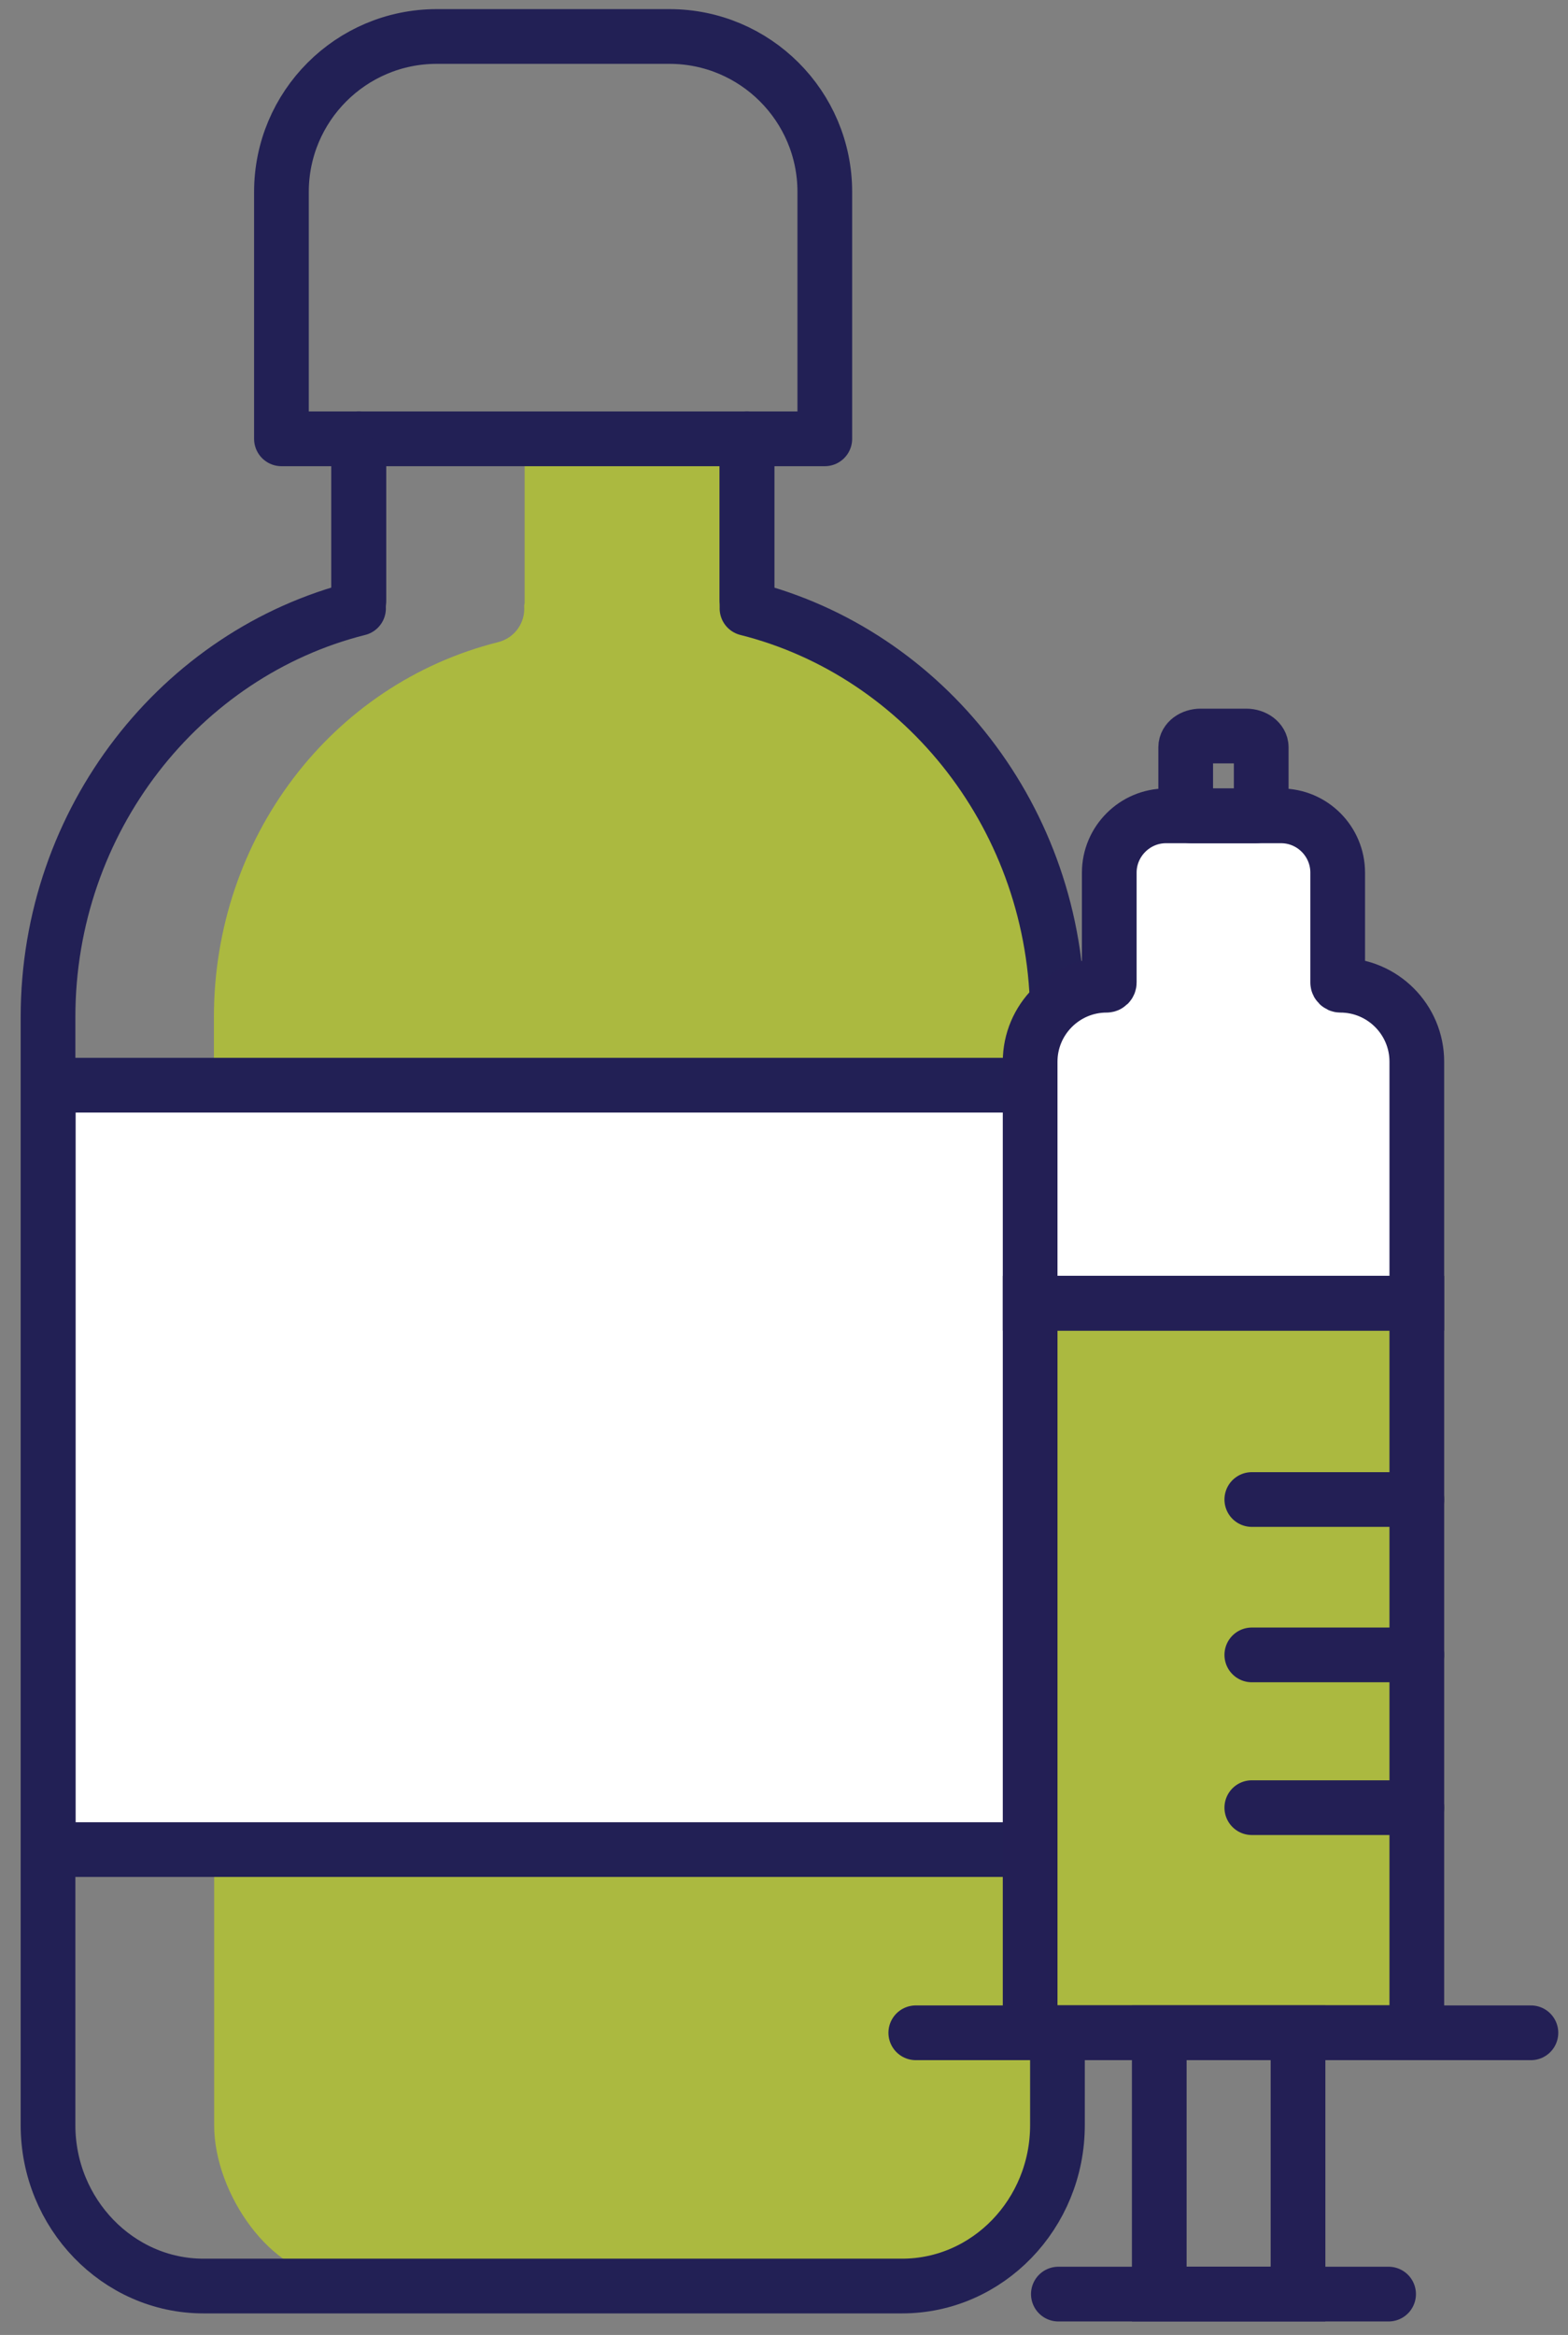
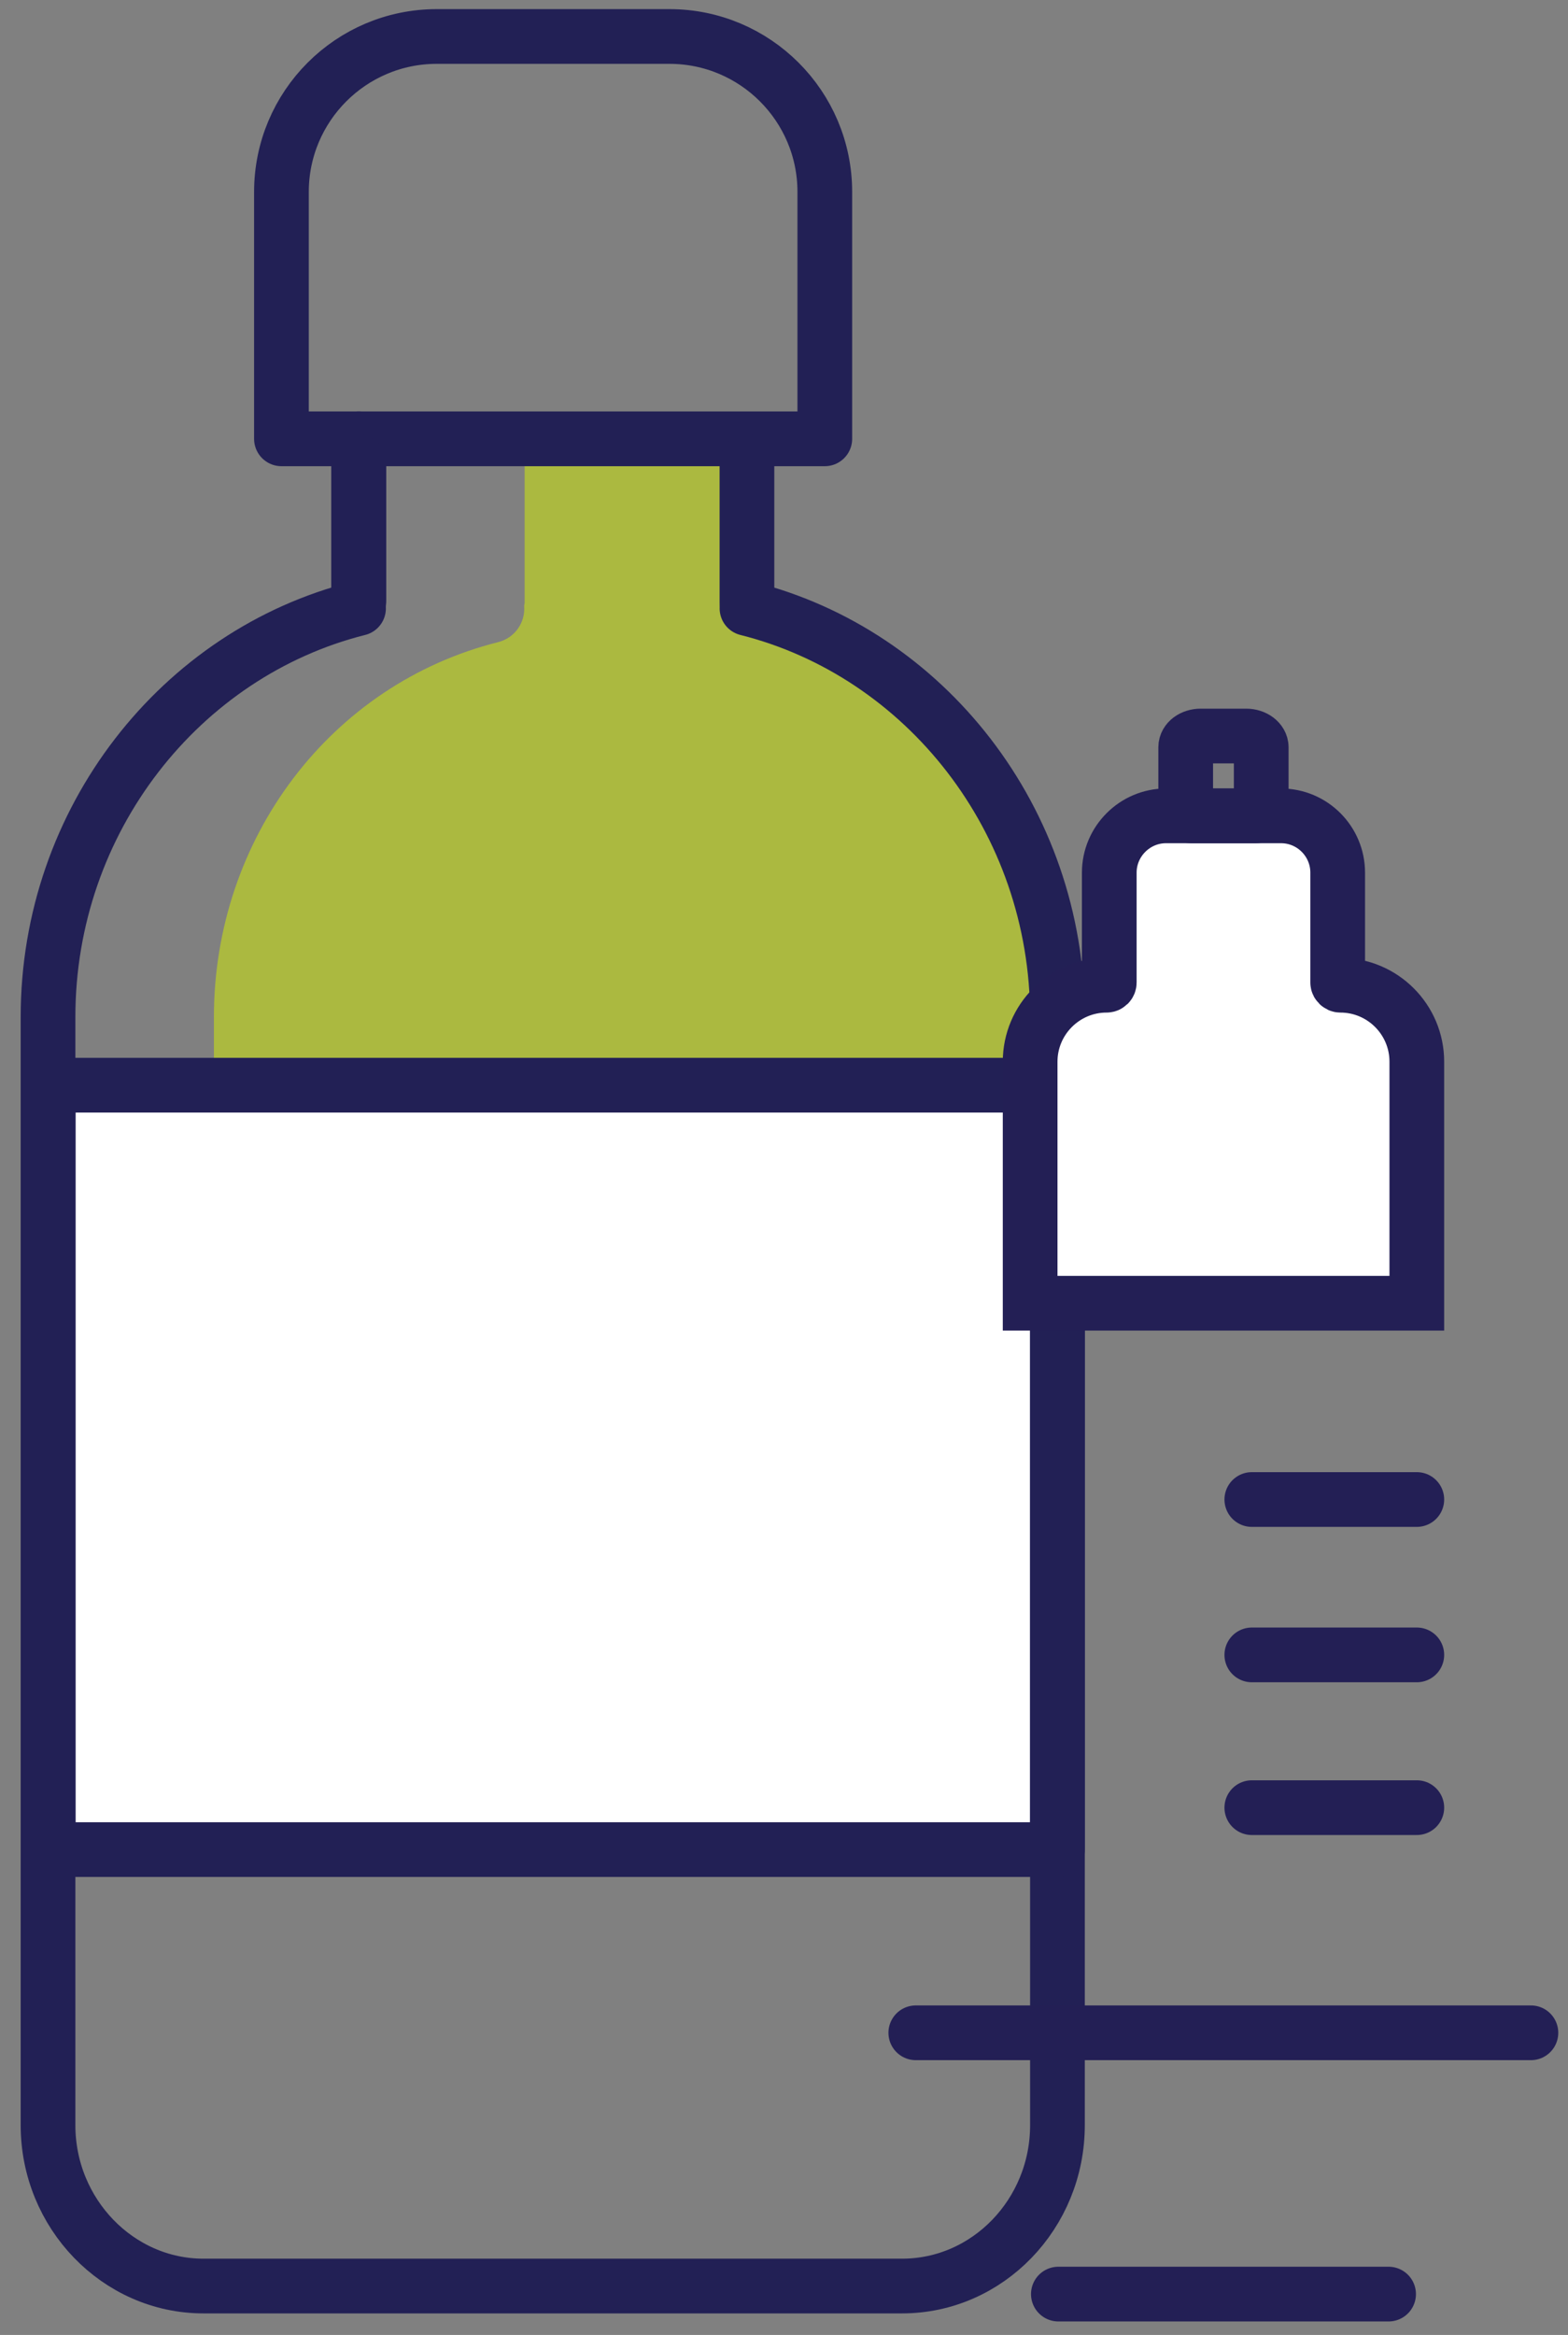
<svg xmlns="http://www.w3.org/2000/svg" width="43" height="64" viewBox="0 0 43 64" fill="none">
  <rect x="0" y="0" width="43" height="64" fill="#808080" stroke="none" />
-   <path d="M28.662 55.903V58.921C28.662 60.827 27.364 62.382 25.779 62.382H9.076C7.484 62.382 5.873 60.157 5.873 58.251V50.898H28.348V53.529" fill="#ABB940" />
  <path d="M28.612 29.746L5.866 29.636V27.877C5.866 22.978 9.075 18.748 13.667 17.599C14.122 17.482 14.411 17.058 14.374 16.609C14.374 16.578 14.387 16.554 14.387 16.523V12.165L20.485 12.029V16.437L23.964 18.25C23.964 18.25 28.52 21.103 28.796 25.689C28.753 26.144 28.151 24.755 28.612 24.871" fill="#ABB940" />
  <path d="M28.612 29.745H1.717V50.696H28.612V29.745Z" fill="white" />
  <path d="M9.838 12.029V16.437" stroke="#222055" stroke-width="1.5" stroke-linecap="round" stroke-linejoin="round" />
-   <path d="M20.484 12.029V16.437" stroke="#222055" stroke-width="1.5" stroke-linecap="round" stroke-linejoin="round" />
  <path d="M11.972 1H18.359C20.707 1 22.619 2.906 22.619 5.26V12.028H7.718V5.26C7.718 2.912 9.623 1 11.978 1H11.972Z" stroke="#222055" stroke-width="1.5" stroke-linecap="round" stroke-linejoin="round" />
  <path d="M20.485 16.676C25.36 17.899 28.999 22.467 28.999 27.876V58.251C28.999 60.679 27.087 62.659 24.739 62.659H5.578C3.235 62.659 1.317 60.673 1.317 58.251V27.876C1.317 22.467 4.963 17.899 9.832 16.676" stroke="#222055" stroke-width="1.5" stroke-linecap="round" stroke-linejoin="round" />
  <path d="M9.838 12.655V16.516" stroke="#222055" stroke-width="1.5" stroke-linecap="round" stroke-linejoin="round" />
  <path d="M20.484 12.655V16.516" stroke="#222055" stroke-width="1.5" stroke-linecap="round" stroke-linejoin="round" />
  <path d="M28.999 29.745H1.323V50.696H28.999V29.745Z" stroke="#222055" stroke-width="1.5" stroke-linecap="round" stroke-linejoin="round" />
-   <path d="M38.854 35.722H28.25V55.818H38.854V35.722Z" fill="#ABB940" />
  <path d="M38.854 29.1V35.721H28.25V29.1C28.25 27.944 29.191 27.004 30.346 27.004C30.383 27.004 30.42 26.973 30.42 26.93V23.918C30.42 23.063 31.121 22.362 31.975 22.362H35.129C35.99 22.362 36.684 23.063 36.684 23.918V26.93C36.684 26.967 36.721 27.004 36.758 27.004C37.914 27.004 38.854 27.944 38.854 29.1Z" fill="white" stroke="#231F55" stroke-width="1.5" stroke-miterlimit="10" />
-   <path d="M38.854 35.722H28.25V55.713H38.854V35.722Z" stroke="#231F55" stroke-width="1.5" stroke-miterlimit="10" />
  <path d="M25.114 55.718H41.983" stroke="#231F55" stroke-width="1.5" stroke-miterlimit="10" stroke-linecap="round" />
  <path d="M34.329 41.101H38.854" stroke="#231F55" stroke-width="1.5" stroke-miterlimit="10" stroke-linecap="round" />
  <path d="M34.329 45.36H38.854" stroke="#231F55" stroke-width="1.5" stroke-miterlimit="10" stroke-linecap="round" />
  <path d="M34.329 49.547H38.854" stroke="#231F55" stroke-width="1.5" stroke-miterlimit="10" stroke-linecap="round" />
  <path d="M29.024 62.88H38.08" stroke="#231F55" stroke-width="1.5" stroke-miterlimit="10" stroke-linecap="round" />
-   <path d="M35.596 55.718H31.791V62.88H35.596V55.718Z" stroke="#231F55" stroke-width="1.5" stroke-miterlimit="10" stroke-linecap="round" />
  <path d="M34.587 20.481V22.252C34.587 22.313 34.52 22.362 34.434 22.362H32.669C32.583 22.362 32.516 22.313 32.516 22.252V20.481C32.516 20.309 32.7 20.174 32.928 20.174H34.175C34.403 20.174 34.587 20.315 34.587 20.481Z" stroke="#231F55" stroke-width="1.5" stroke-miterlimit="10" stroke-linecap="round" />
</svg>